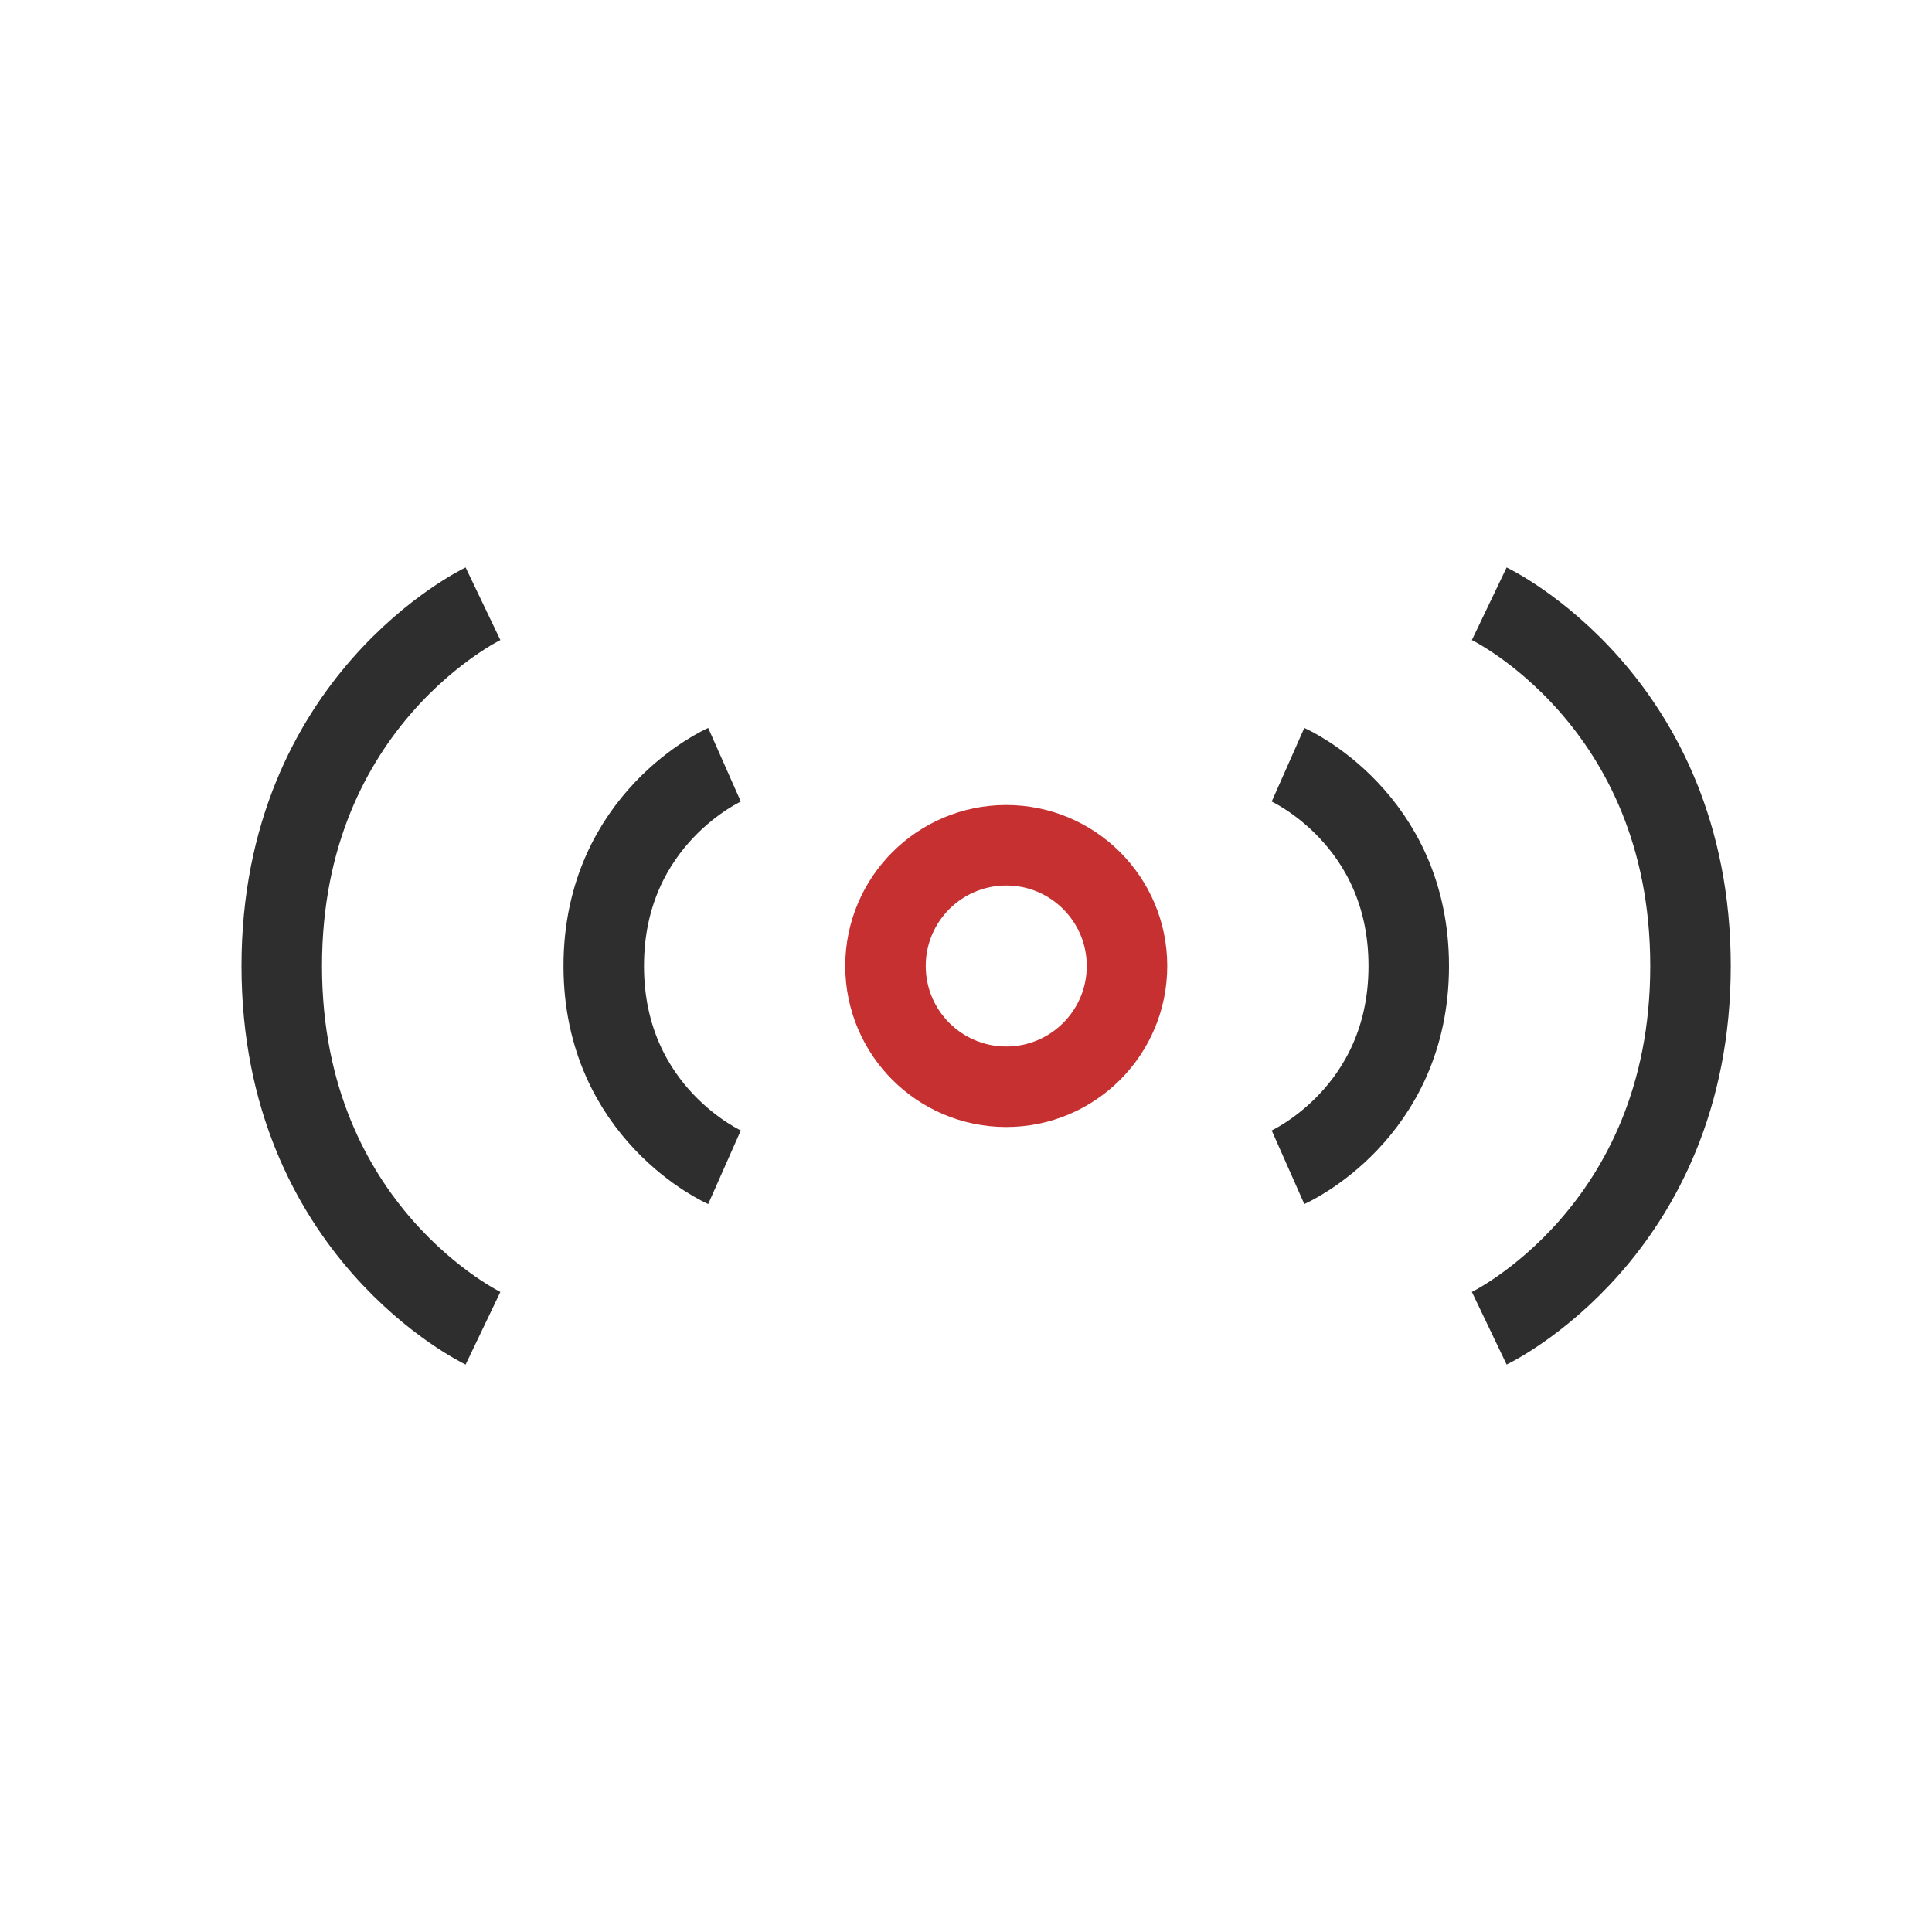
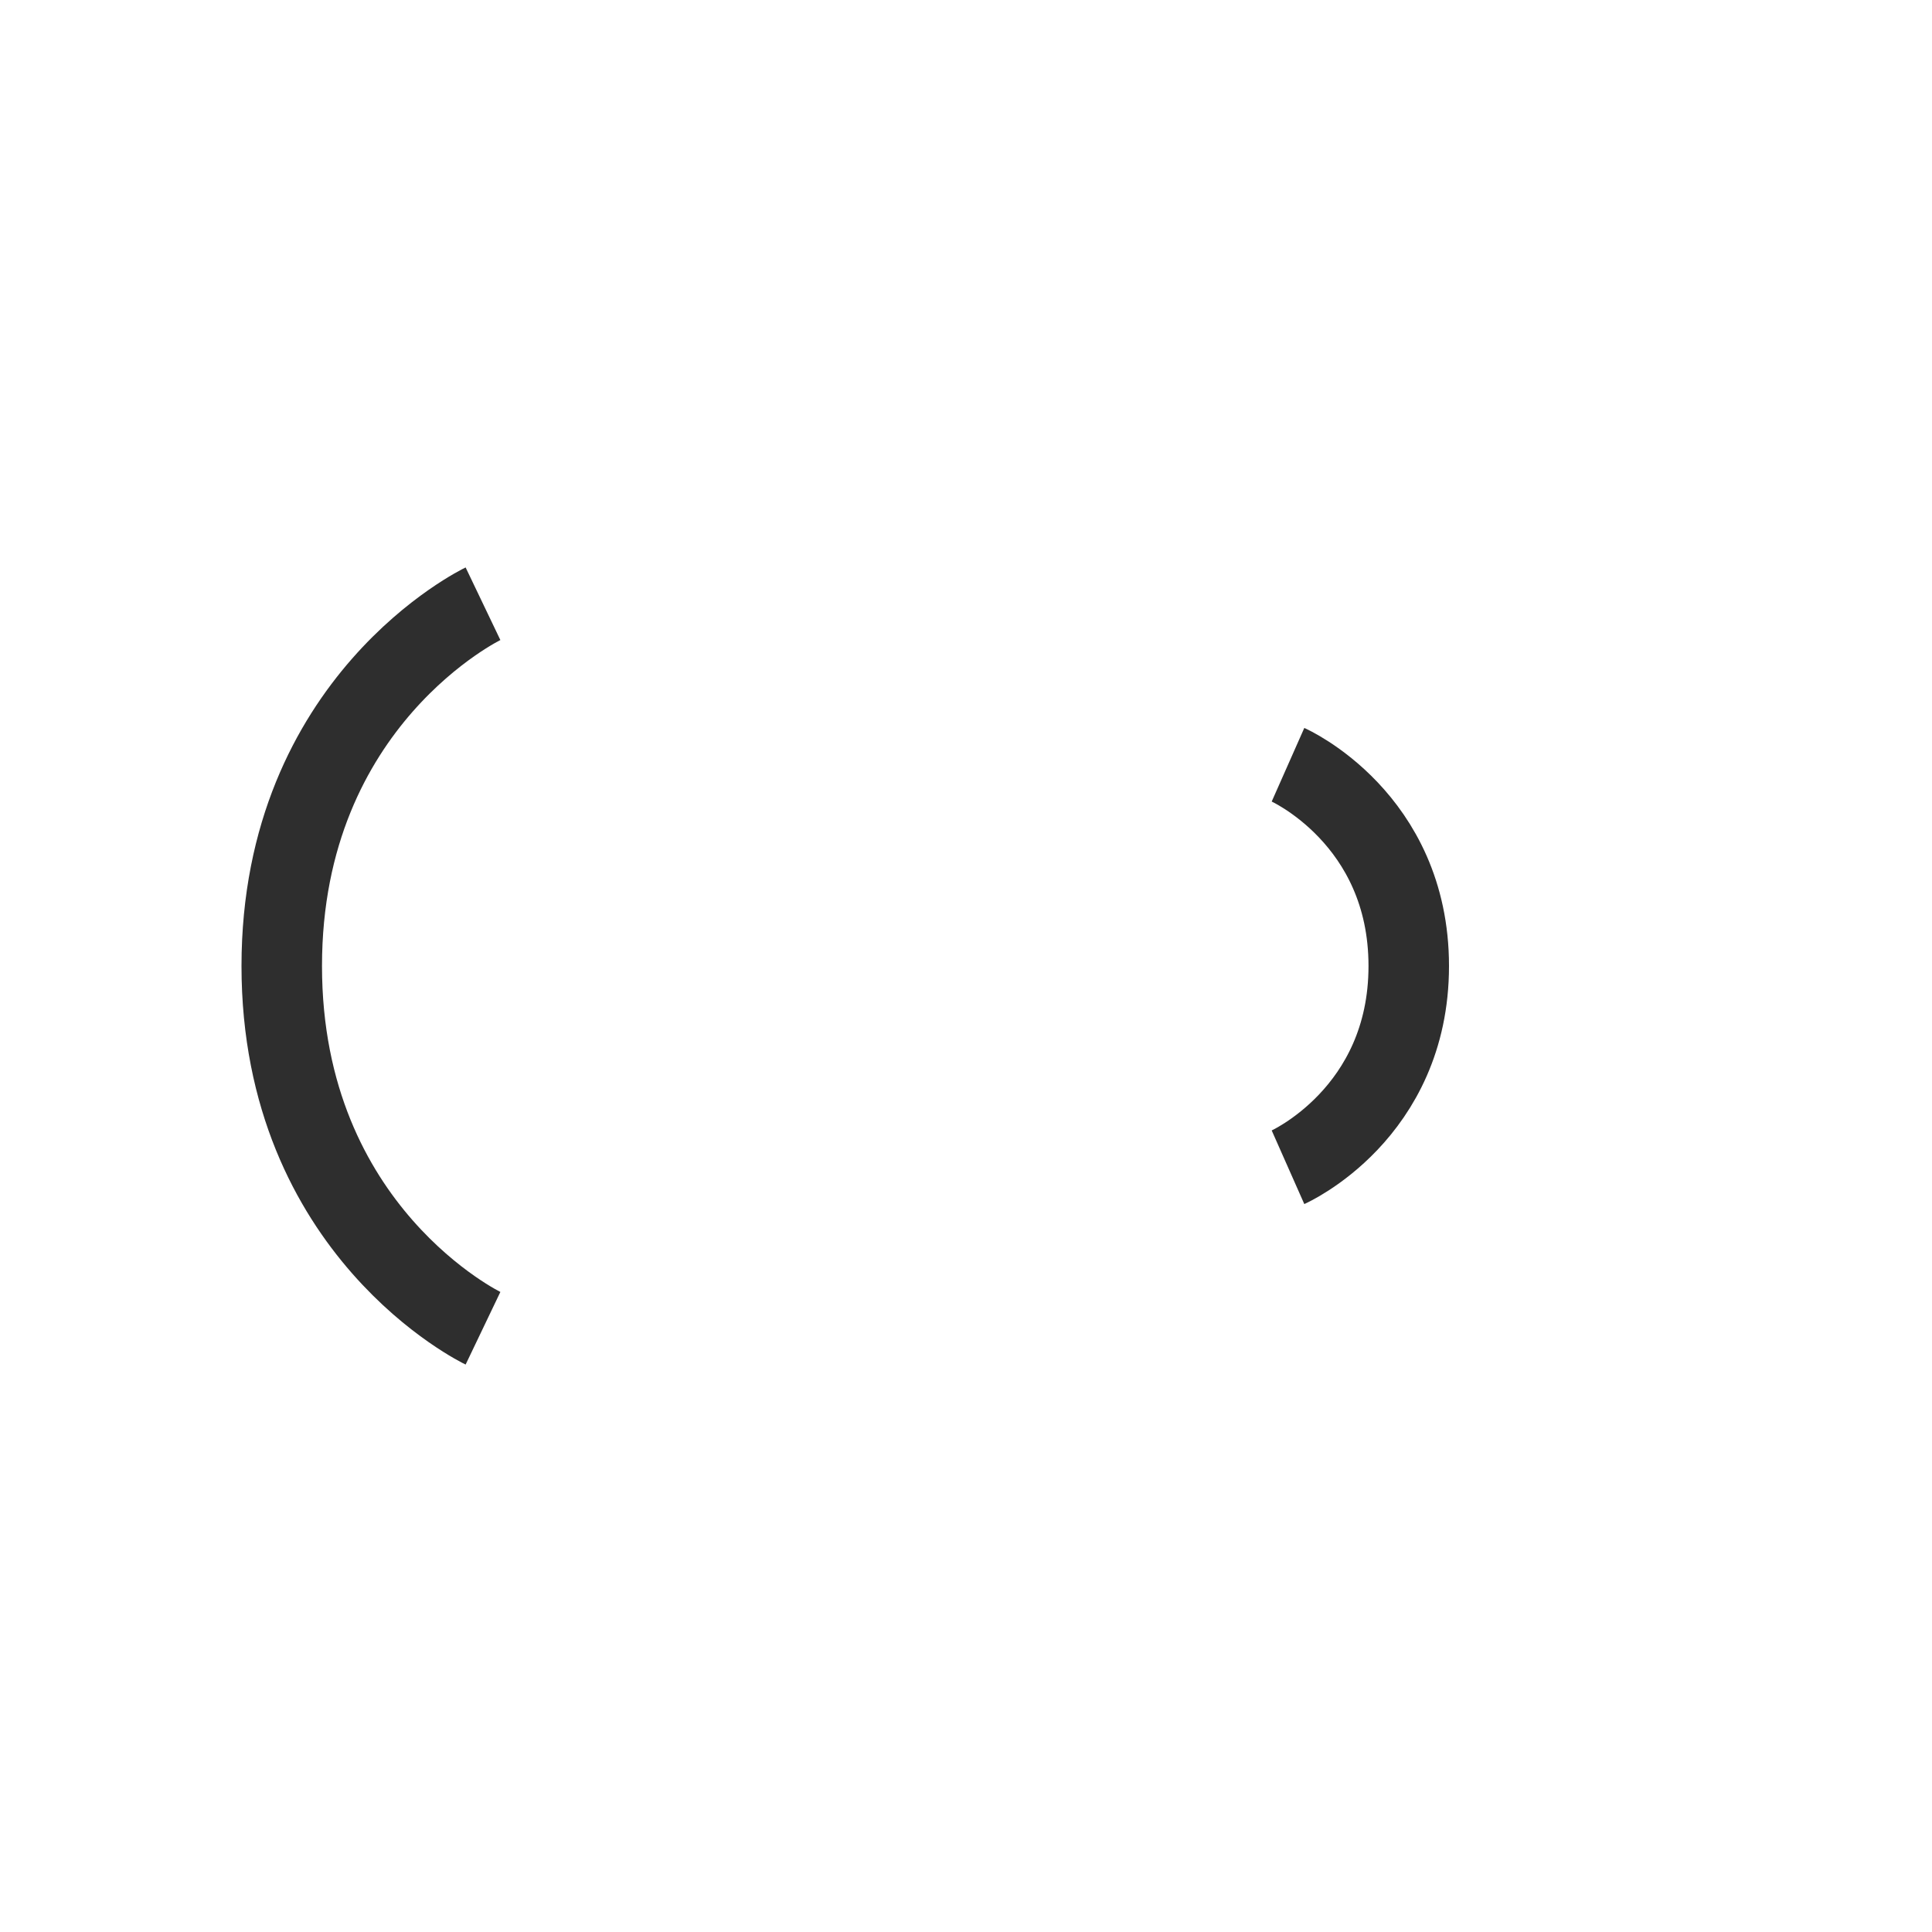
<svg xmlns="http://www.w3.org/2000/svg" width="48" height="48" viewBox="0 0 48 48" fill="none">
-   <circle cx="25" cy="24" r="3" stroke="#C63031" stroke-width="2" />
  <path d="M32 29C32 29 35 27.671 35 24C35 20.329 32 19 32 19" stroke="#2E2E2E" stroke-width="2" />
-   <path d="M18 29C18 29 15 27.671 15 24C15 20.329 18 19 18 19" stroke="#2E2E2E" stroke-width="2" />
  <path d="M12 33C12 33 7 30.607 7 24C7 17.393 12 15 12 15" stroke="#2E2E2E" stroke-width="2" />
-   <path d="M37 33C37 33 42 30.607 42 24C42 17.393 37 15 37 15" stroke="#2E2E2E" stroke-width="2" />
</svg>